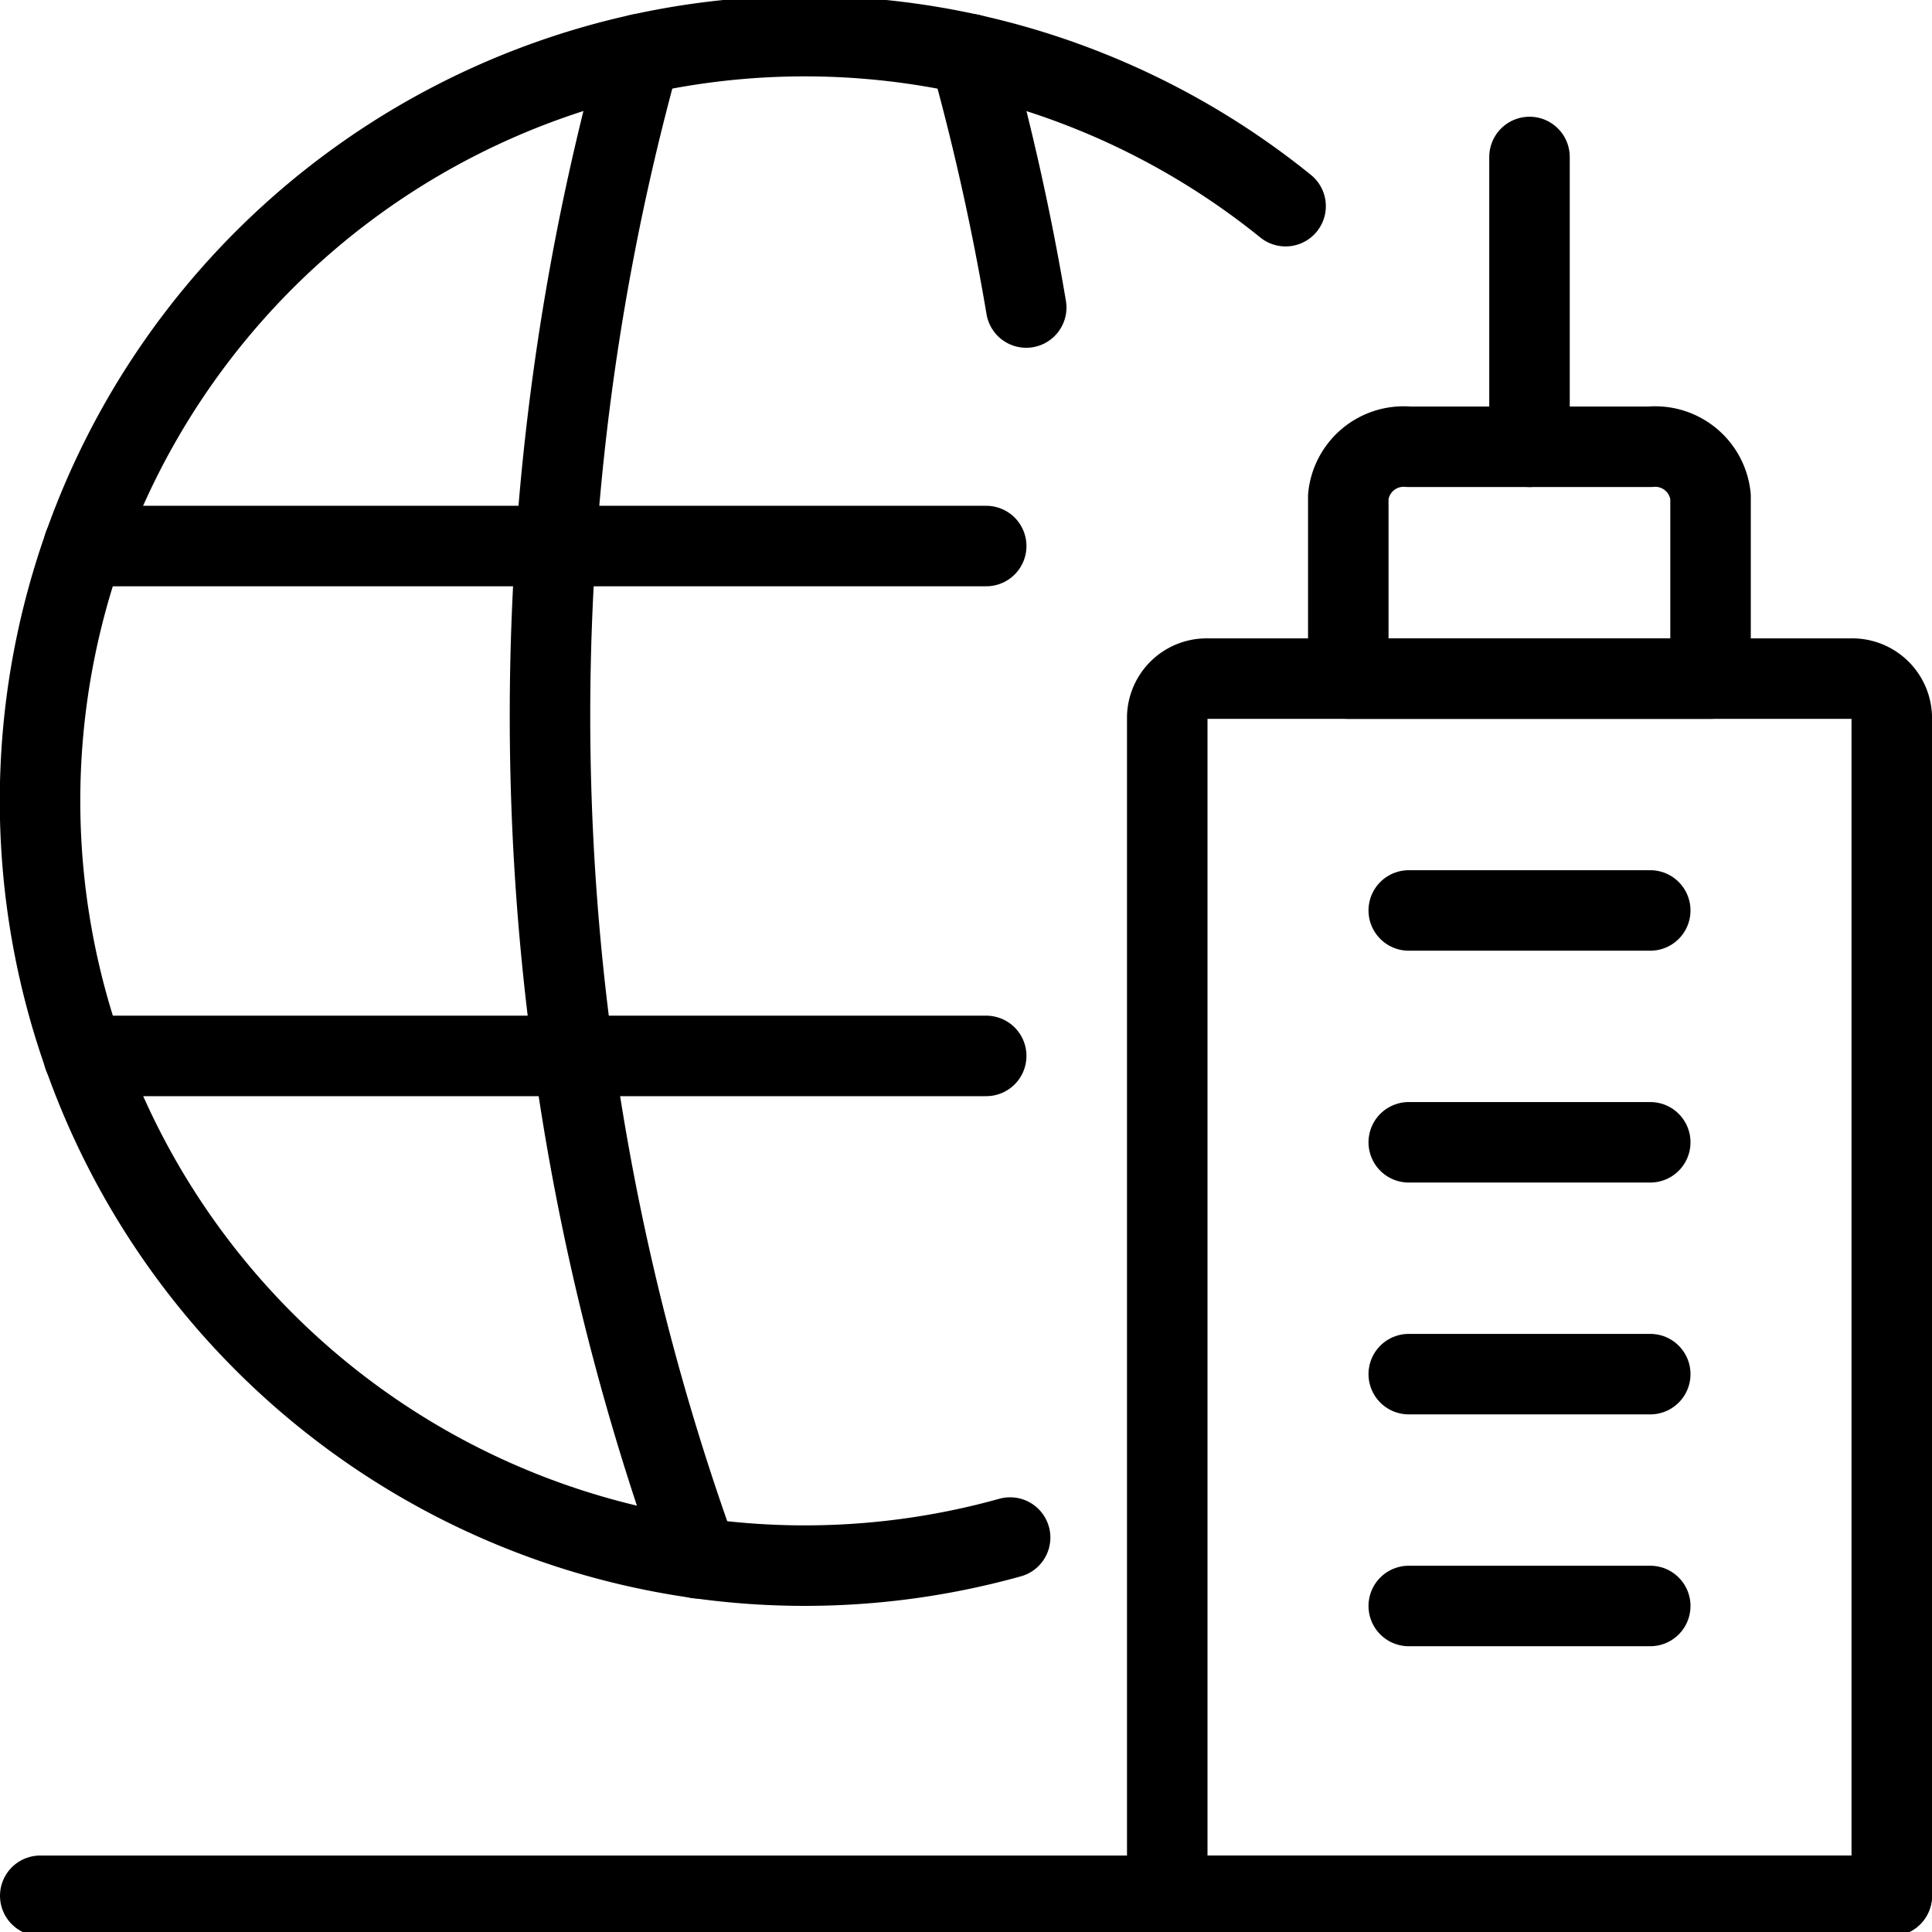
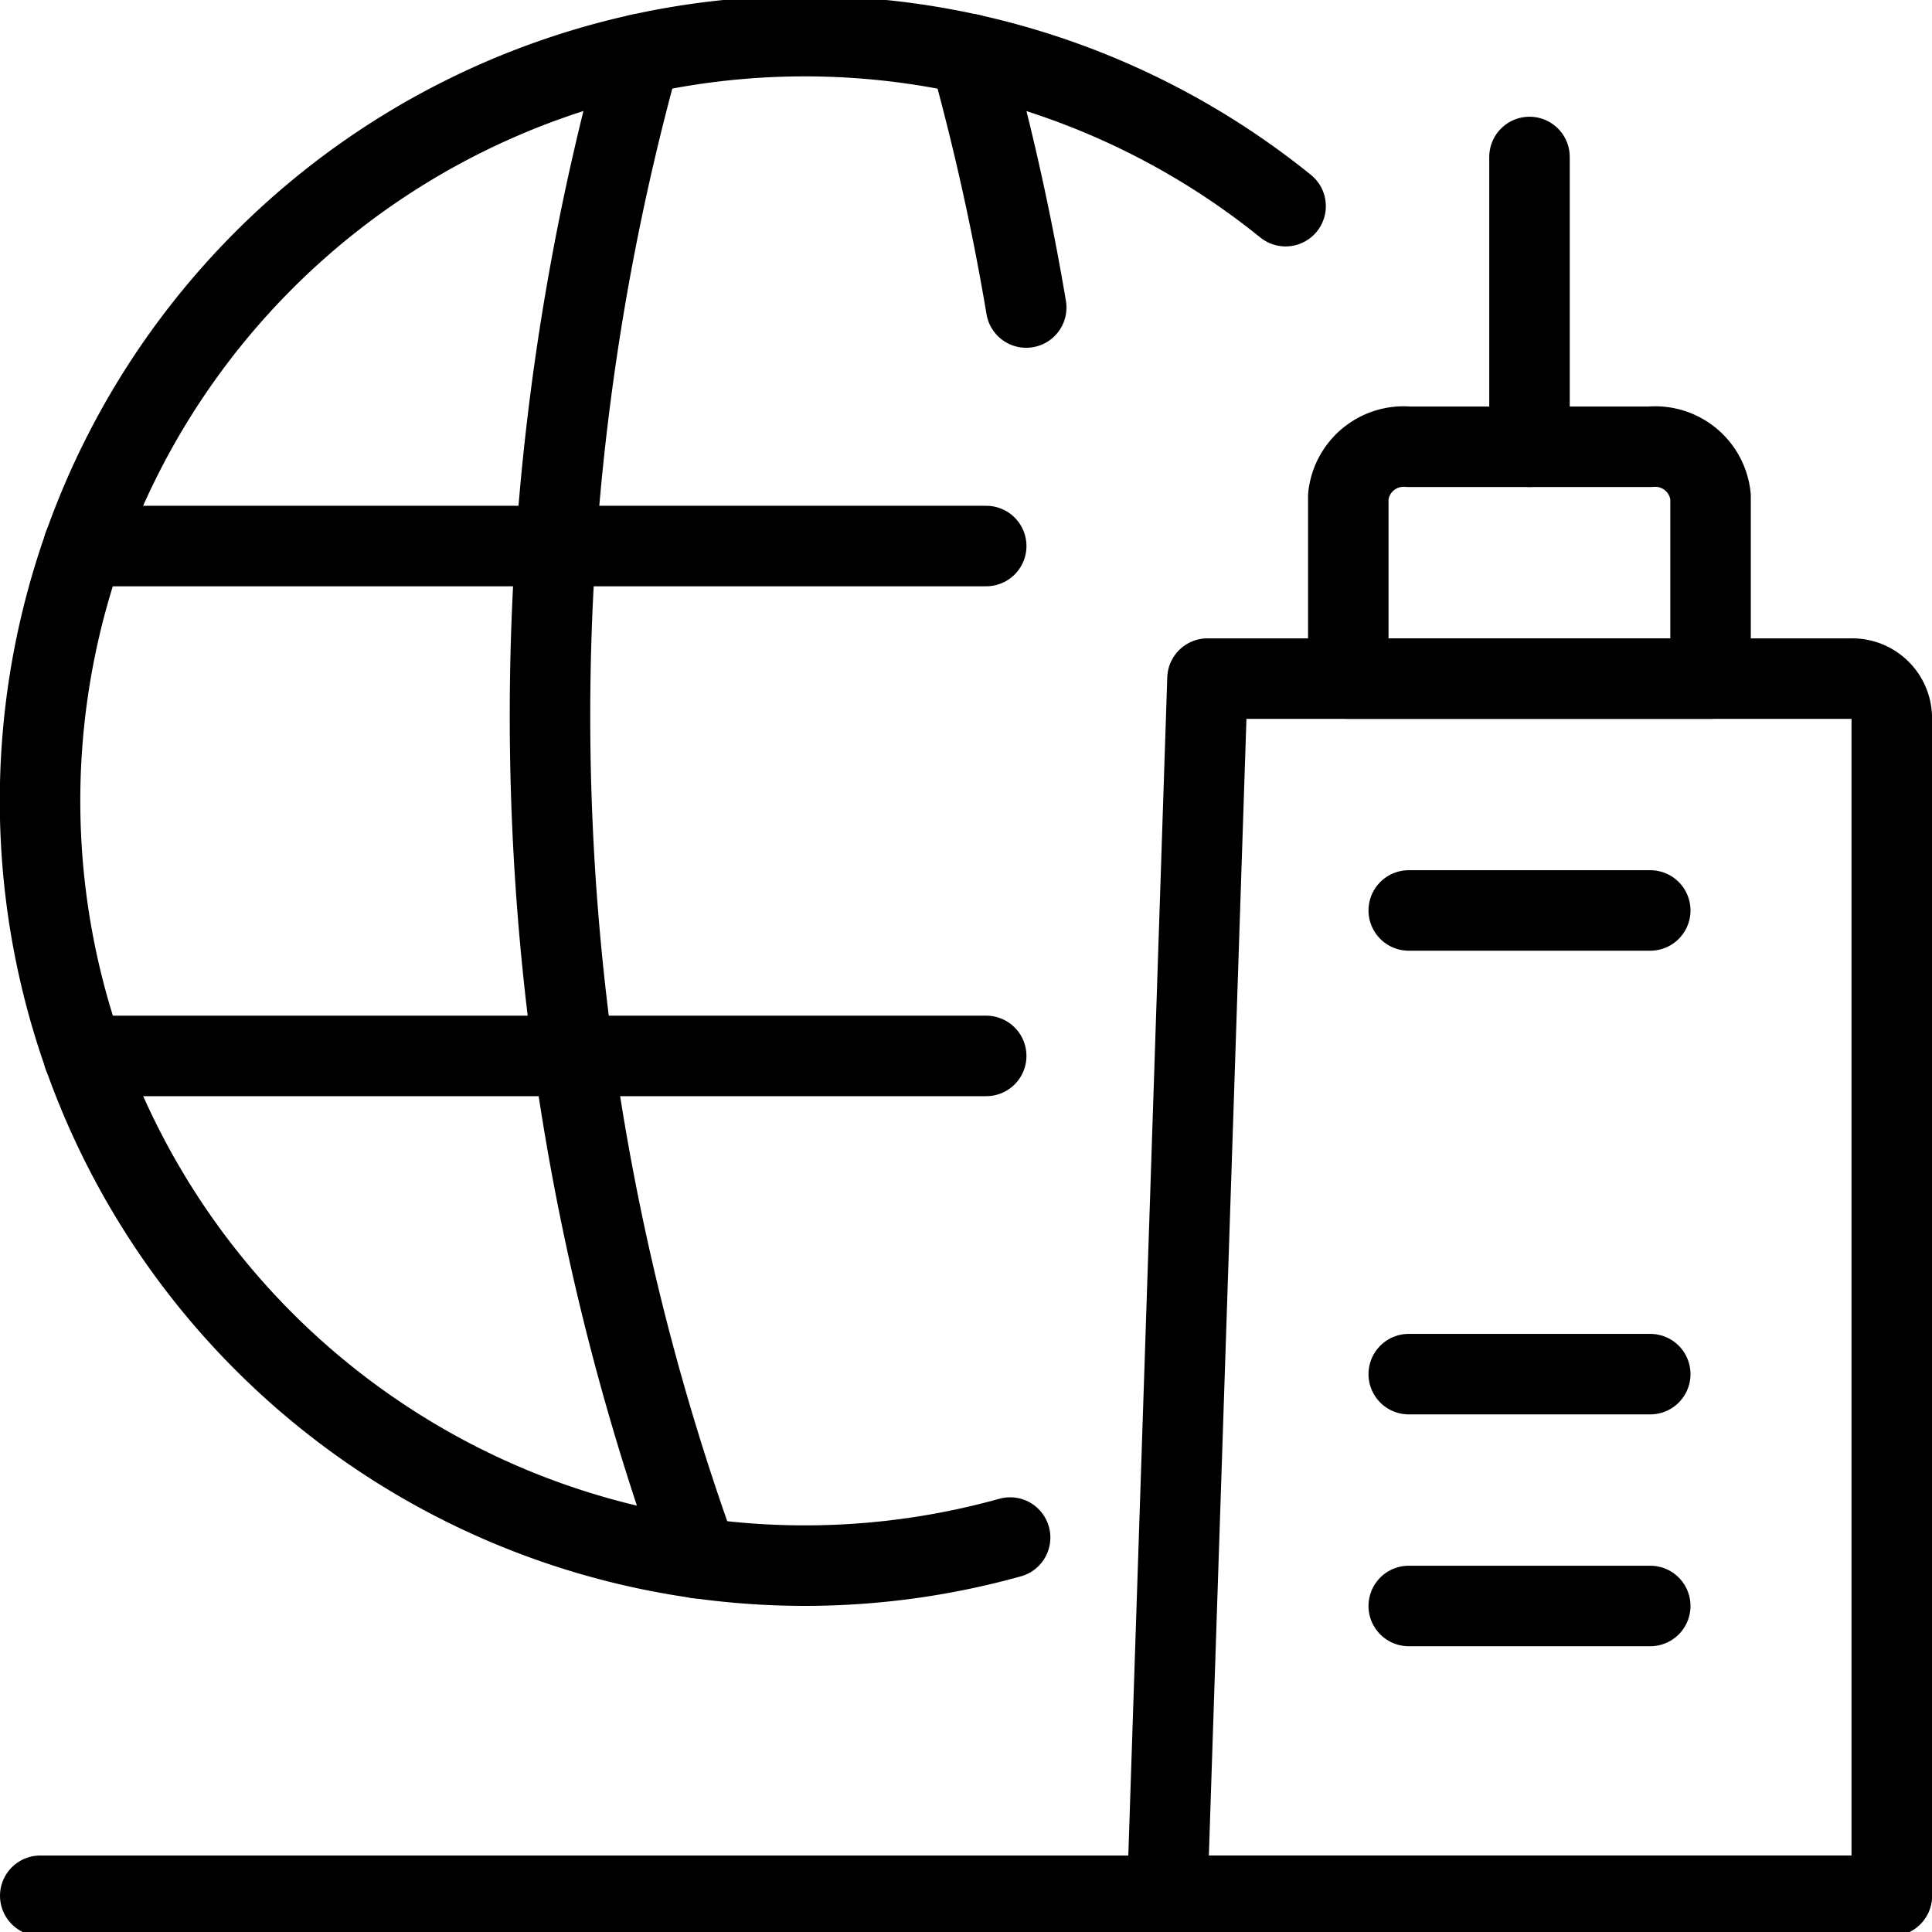
<svg xmlns="http://www.w3.org/2000/svg" viewBox="0 0 24 24">
  <g transform="matrix(1,0,0,1,0,0)">
    <defs>
      <style>.a{fill:none;stroke:#000000;stroke-linecap:round;stroke-linejoin:round;}</style>
    </defs>
    <path class="a" d="M15.97,2.561A9.5,9.5,0,1,0,12.548,19.1" />
    <path class="a" d="M1.039,13.117H12.251" />
    <path class="a" d="M1.039,6.783H12.251" />
    <path class="a" d="M7.95.672a30.774,30.774,0,0,0,.717,18.685" />
    <path class="a" d="M12.048.672a30.927,30.927,0,0,1,.7,3.148" />
    <path class="a" d="M23.5,23.55H.5" />
-     <path class="a" d="M14.5,23.55h9V8.9A.491.491,0,0,0,23,8.43H15a.49.49,0,0,0-.5.472Z" />
+     <path class="a" d="M14.5,23.55h9V8.9A.491.491,0,0,0,23,8.43H15Z" />
    <path class="a" d="M16.749,6.168a.691.691,0,0,1,.75-.618h3a.691.691,0,0,1,.75.618V8.43h-4.5Z" />
    <path class="a" d="M19,5.55V1.95" />
    <path class="a" d="M20.5,11.31h-3" />
-     <path class="a" d="M20.5,14.19h-3" />
    <path class="a" d="M20.5,17.07h-3" />
    <path class="a" d="M20.5,19.95h-3" />
  </g>
</svg>